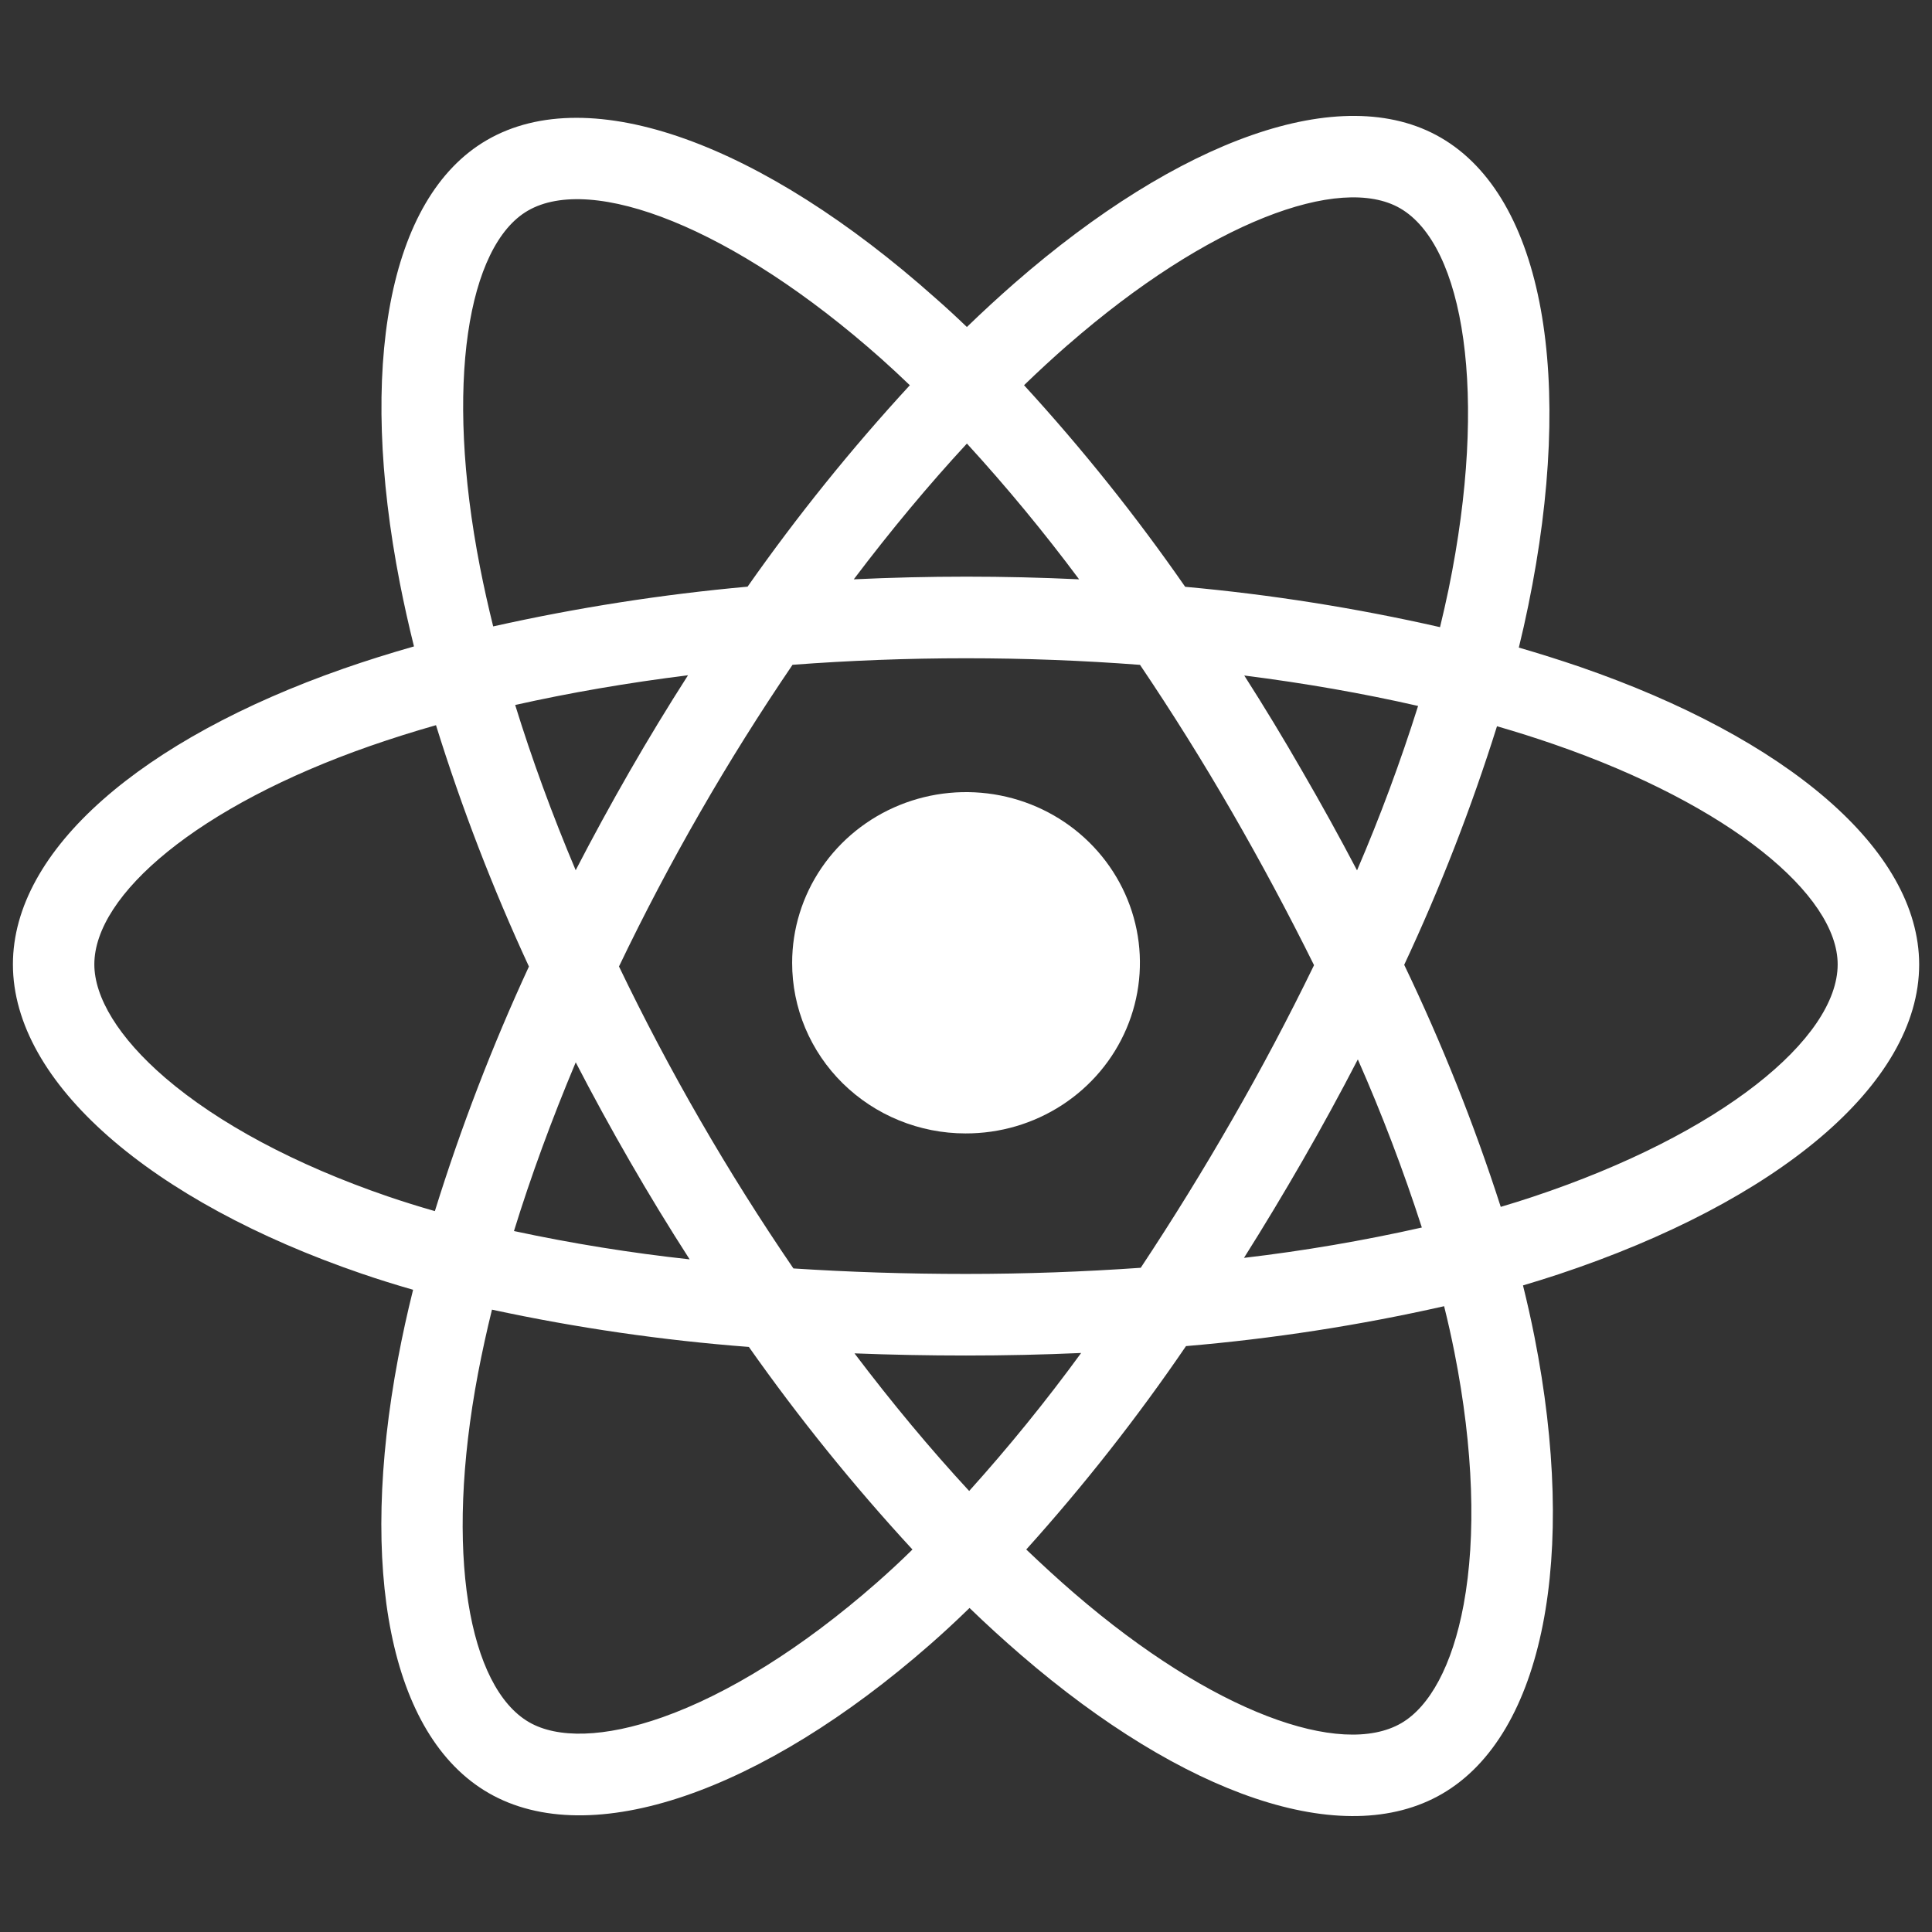
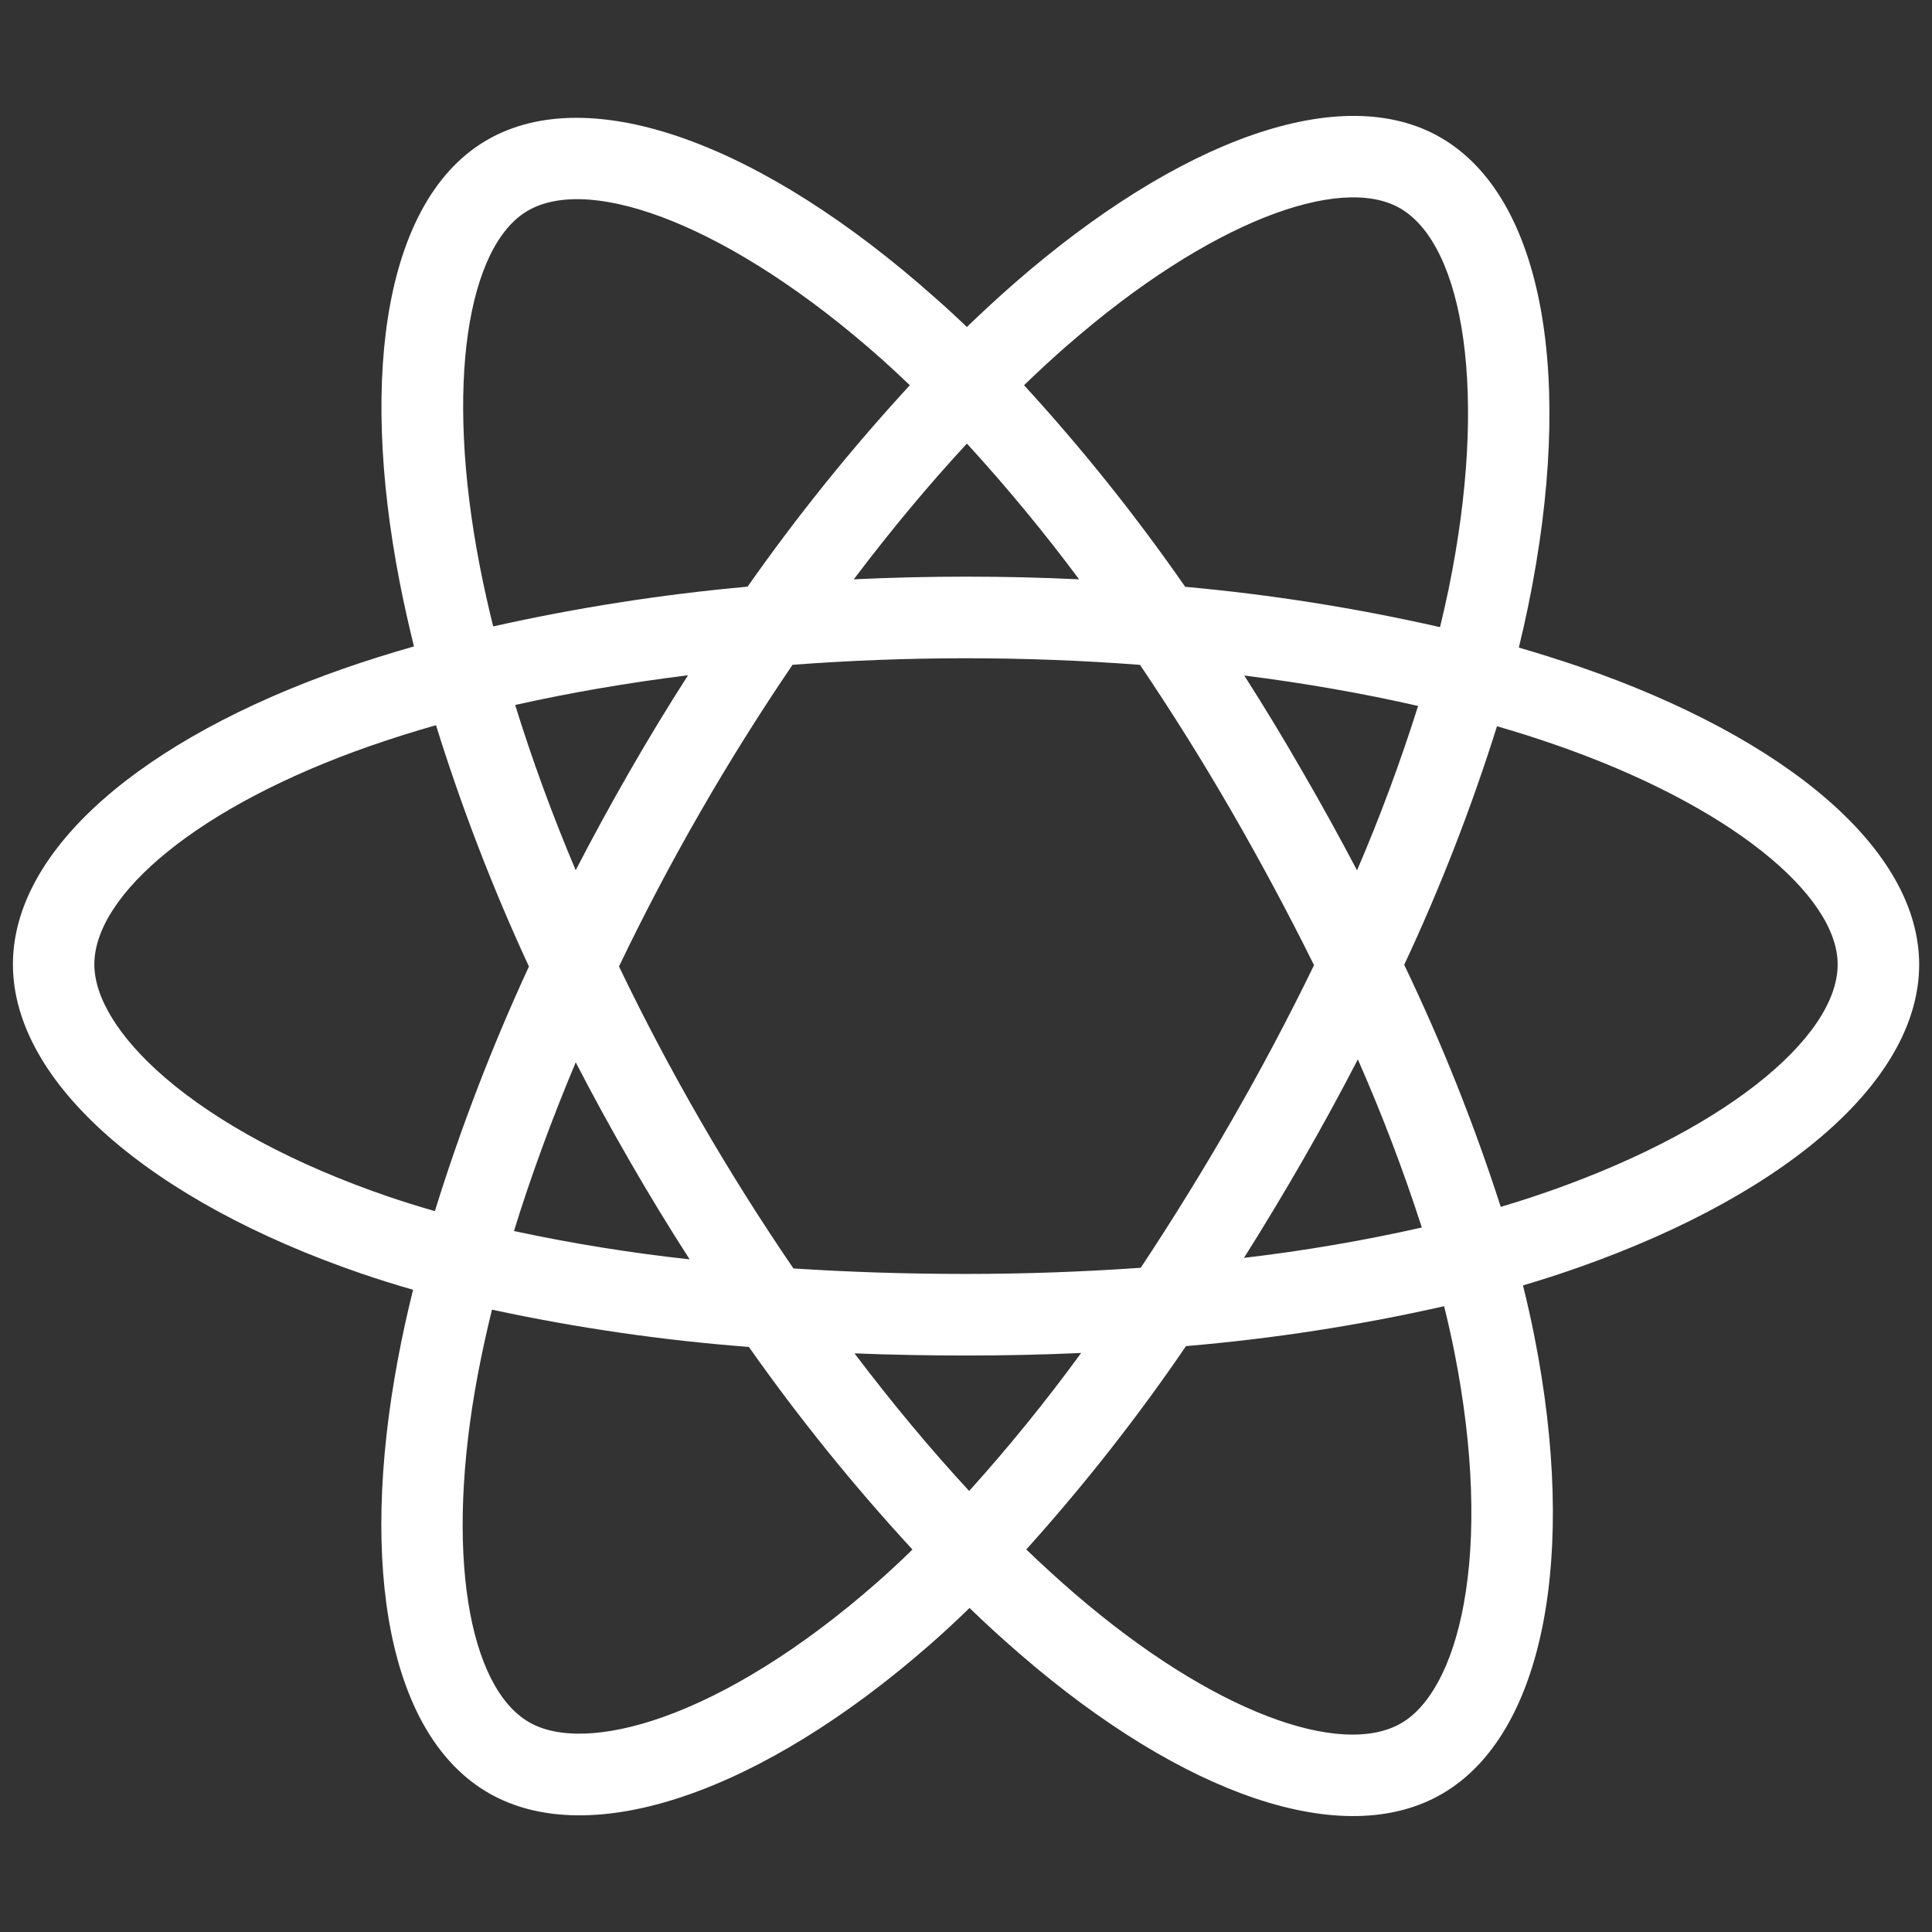
<svg xmlns="http://www.w3.org/2000/svg" width="70" height="70" viewBox="0 0 70 70" fill="none">
  <rect x="0" y="0" width="70" height="70" fill="#333333" stroke="none" />
  <path d="M57.253 24.165C56.517 23.914 55.776 23.68 55.03 23.463C55.154 22.959 55.268 22.453 55.372 21.943C57.056 13.754 55.955 7.156 52.198 4.984C48.601 2.9 42.702 5.072 36.751 10.265C36.166 10.777 35.593 11.305 35.032 11.848C34.657 11.487 34.274 11.134 33.88 10.789C27.643 5.236 21.392 2.897 17.639 5.077C14.042 7.165 12.973 13.367 14.488 21.128C14.639 21.896 14.81 22.66 14.999 23.421C14.114 23.673 13.259 23.942 12.442 24.227C5.138 26.782 0.468 30.787 0.468 34.941C0.468 39.233 5.481 43.536 13.097 46.145C13.714 46.356 14.338 46.551 14.967 46.731C14.763 47.546 14.582 48.37 14.425 49.202C12.986 56.831 14.108 62.885 17.698 64.961C21.406 67.104 27.626 64.902 33.689 59.591C34.169 59.171 34.648 58.727 35.128 58.26C35.734 58.846 36.358 59.415 36.998 59.967C42.869 65.03 48.666 67.075 52.25 64.994C55.955 62.844 57.159 56.338 55.595 48.424C55.475 47.819 55.337 47.203 55.181 46.573C55.618 46.443 56.047 46.309 56.466 46.171C64.379 43.542 69.535 39.29 69.535 34.945C69.532 30.771 64.712 26.74 57.253 24.165ZM38.692 12.496C43.79 8.047 48.555 6.291 50.728 7.546C53.04 8.883 53.939 14.275 52.486 21.346C52.39 21.806 52.286 22.265 52.175 22.723C49.133 22.031 46.048 21.542 42.941 21.261C41.162 18.697 39.211 16.257 37.103 13.957C37.62 13.456 38.148 12.969 38.689 12.496H38.692ZM20.86 38.49C21.485 39.699 22.138 40.893 22.819 42.072C23.512 43.276 24.235 44.461 24.987 45.629C22.849 45.396 20.724 45.054 18.622 44.603C19.232 42.628 19.983 40.577 20.86 38.49ZM20.86 31.534C19.997 29.492 19.266 27.483 18.666 25.543C20.637 25.101 22.738 24.739 24.928 24.466C24.194 25.612 23.488 26.774 22.81 27.953C22.132 29.133 21.481 30.326 20.856 31.534H20.86ZM22.429 35.013C23.338 33.116 24.317 31.256 25.367 29.432C26.415 27.608 27.532 25.827 28.715 24.087C30.77 23.932 32.876 23.85 35.004 23.85C37.132 23.85 39.252 23.932 41.305 24.089C42.476 25.825 43.586 27.6 44.633 29.414C45.68 31.229 46.673 33.08 47.61 34.97C46.685 36.873 45.695 38.742 44.64 40.574C43.594 42.397 42.49 44.184 41.331 45.934C39.281 46.078 37.158 46.157 35 46.157C32.842 46.157 30.76 46.089 28.747 45.958C27.555 44.213 26.429 42.424 25.371 40.591C24.313 38.759 23.331 36.899 22.425 35.013H22.429ZM47.194 42.052C47.889 40.845 48.557 39.622 49.197 38.384C50.074 40.373 50.848 42.406 51.516 44.475C49.389 44.954 47.238 45.321 45.072 45.575C45.803 44.416 46.51 43.241 47.194 42.052ZM49.168 31.535C48.531 30.322 47.869 29.122 47.181 27.938C46.51 26.769 45.81 25.614 45.082 24.475C47.285 24.754 49.398 25.125 51.38 25.578C50.742 27.6 50.005 29.588 49.168 31.535ZM35.033 16.071C36.47 17.641 37.826 19.283 39.098 20.99C36.378 20.861 33.657 20.861 30.934 20.99C32.276 19.214 33.65 17.566 35.033 16.071ZM19.124 7.634C21.435 6.293 26.544 8.21 31.93 12.998C32.273 13.305 32.62 13.626 32.965 13.958C30.847 16.258 28.883 18.696 27.086 21.256C23.986 21.536 20.907 22.017 17.869 22.696C17.694 21.99 17.535 21.279 17.394 20.563C16.092 13.909 16.954 8.893 19.124 7.634ZM15.756 43.881C15.18 43.717 14.612 43.539 14.051 43.348C10.684 42.196 7.902 40.694 5.993 39.057C4.284 37.59 3.418 36.127 3.418 34.941C3.418 32.421 7.167 29.206 13.42 27.025C14.206 26.752 14.998 26.502 15.797 26.275C16.726 29.261 17.851 32.181 19.164 35.019C17.835 37.895 16.696 40.856 15.756 43.881ZM31.745 57.363C29.065 59.712 26.38 61.377 24.013 62.216C21.886 62.969 20.193 62.99 19.17 62.399C16.991 61.139 16.085 56.276 17.321 49.754C17.468 48.986 17.636 48.218 17.825 47.451C20.893 48.112 24.003 48.563 27.133 48.802C28.946 51.376 30.926 53.828 33.06 56.142C32.632 56.564 32.193 56.97 31.745 57.363ZM35.115 54.021C33.716 52.508 32.321 50.834 30.96 49.035C32.282 49.087 33.629 49.113 35 49.113C36.407 49.113 37.8 49.083 39.172 49.021C37.906 50.756 36.552 52.425 35.115 54.021ZM53.031 58.136C52.62 60.358 51.792 61.84 50.77 62.434C48.593 63.697 43.938 62.055 38.919 57.724C38.344 57.229 37.768 56.698 37.183 56.141C39.275 53.817 41.209 51.356 42.971 48.772C46.118 48.505 49.243 48.022 52.323 47.326C52.465 47.896 52.589 48.454 52.698 49.001C53.39 52.498 53.489 55.662 53.031 58.136ZM55.535 43.363C55.158 43.489 54.769 43.61 54.375 43.727C53.409 40.728 52.24 37.798 50.877 34.957C52.189 32.154 53.312 29.266 54.239 26.313C54.945 26.518 55.631 26.734 56.292 26.963C62.683 29.168 66.582 32.432 66.582 34.941C66.582 37.618 62.371 41.092 55.535 43.363Z" fill="white" />
-   <path d="M34.981 41.066C36.228 41.07 37.448 40.711 38.486 40.034C39.525 39.357 40.336 38.393 40.816 37.263C41.296 36.134 41.424 34.89 41.183 33.689C40.942 32.488 40.343 31.385 39.463 30.518C38.583 29.651 37.461 29.06 36.238 28.82C35.015 28.58 33.748 28.701 32.595 29.169C31.443 29.636 30.458 30.429 29.764 31.446C29.071 32.463 28.701 33.659 28.701 34.883C28.7 35.694 28.861 36.497 29.175 37.247C29.49 37.996 29.952 38.678 30.535 39.252C31.119 39.826 31.811 40.282 32.574 40.593C33.337 40.905 34.155 41.066 34.981 41.066Z" fill="white" />
</svg>